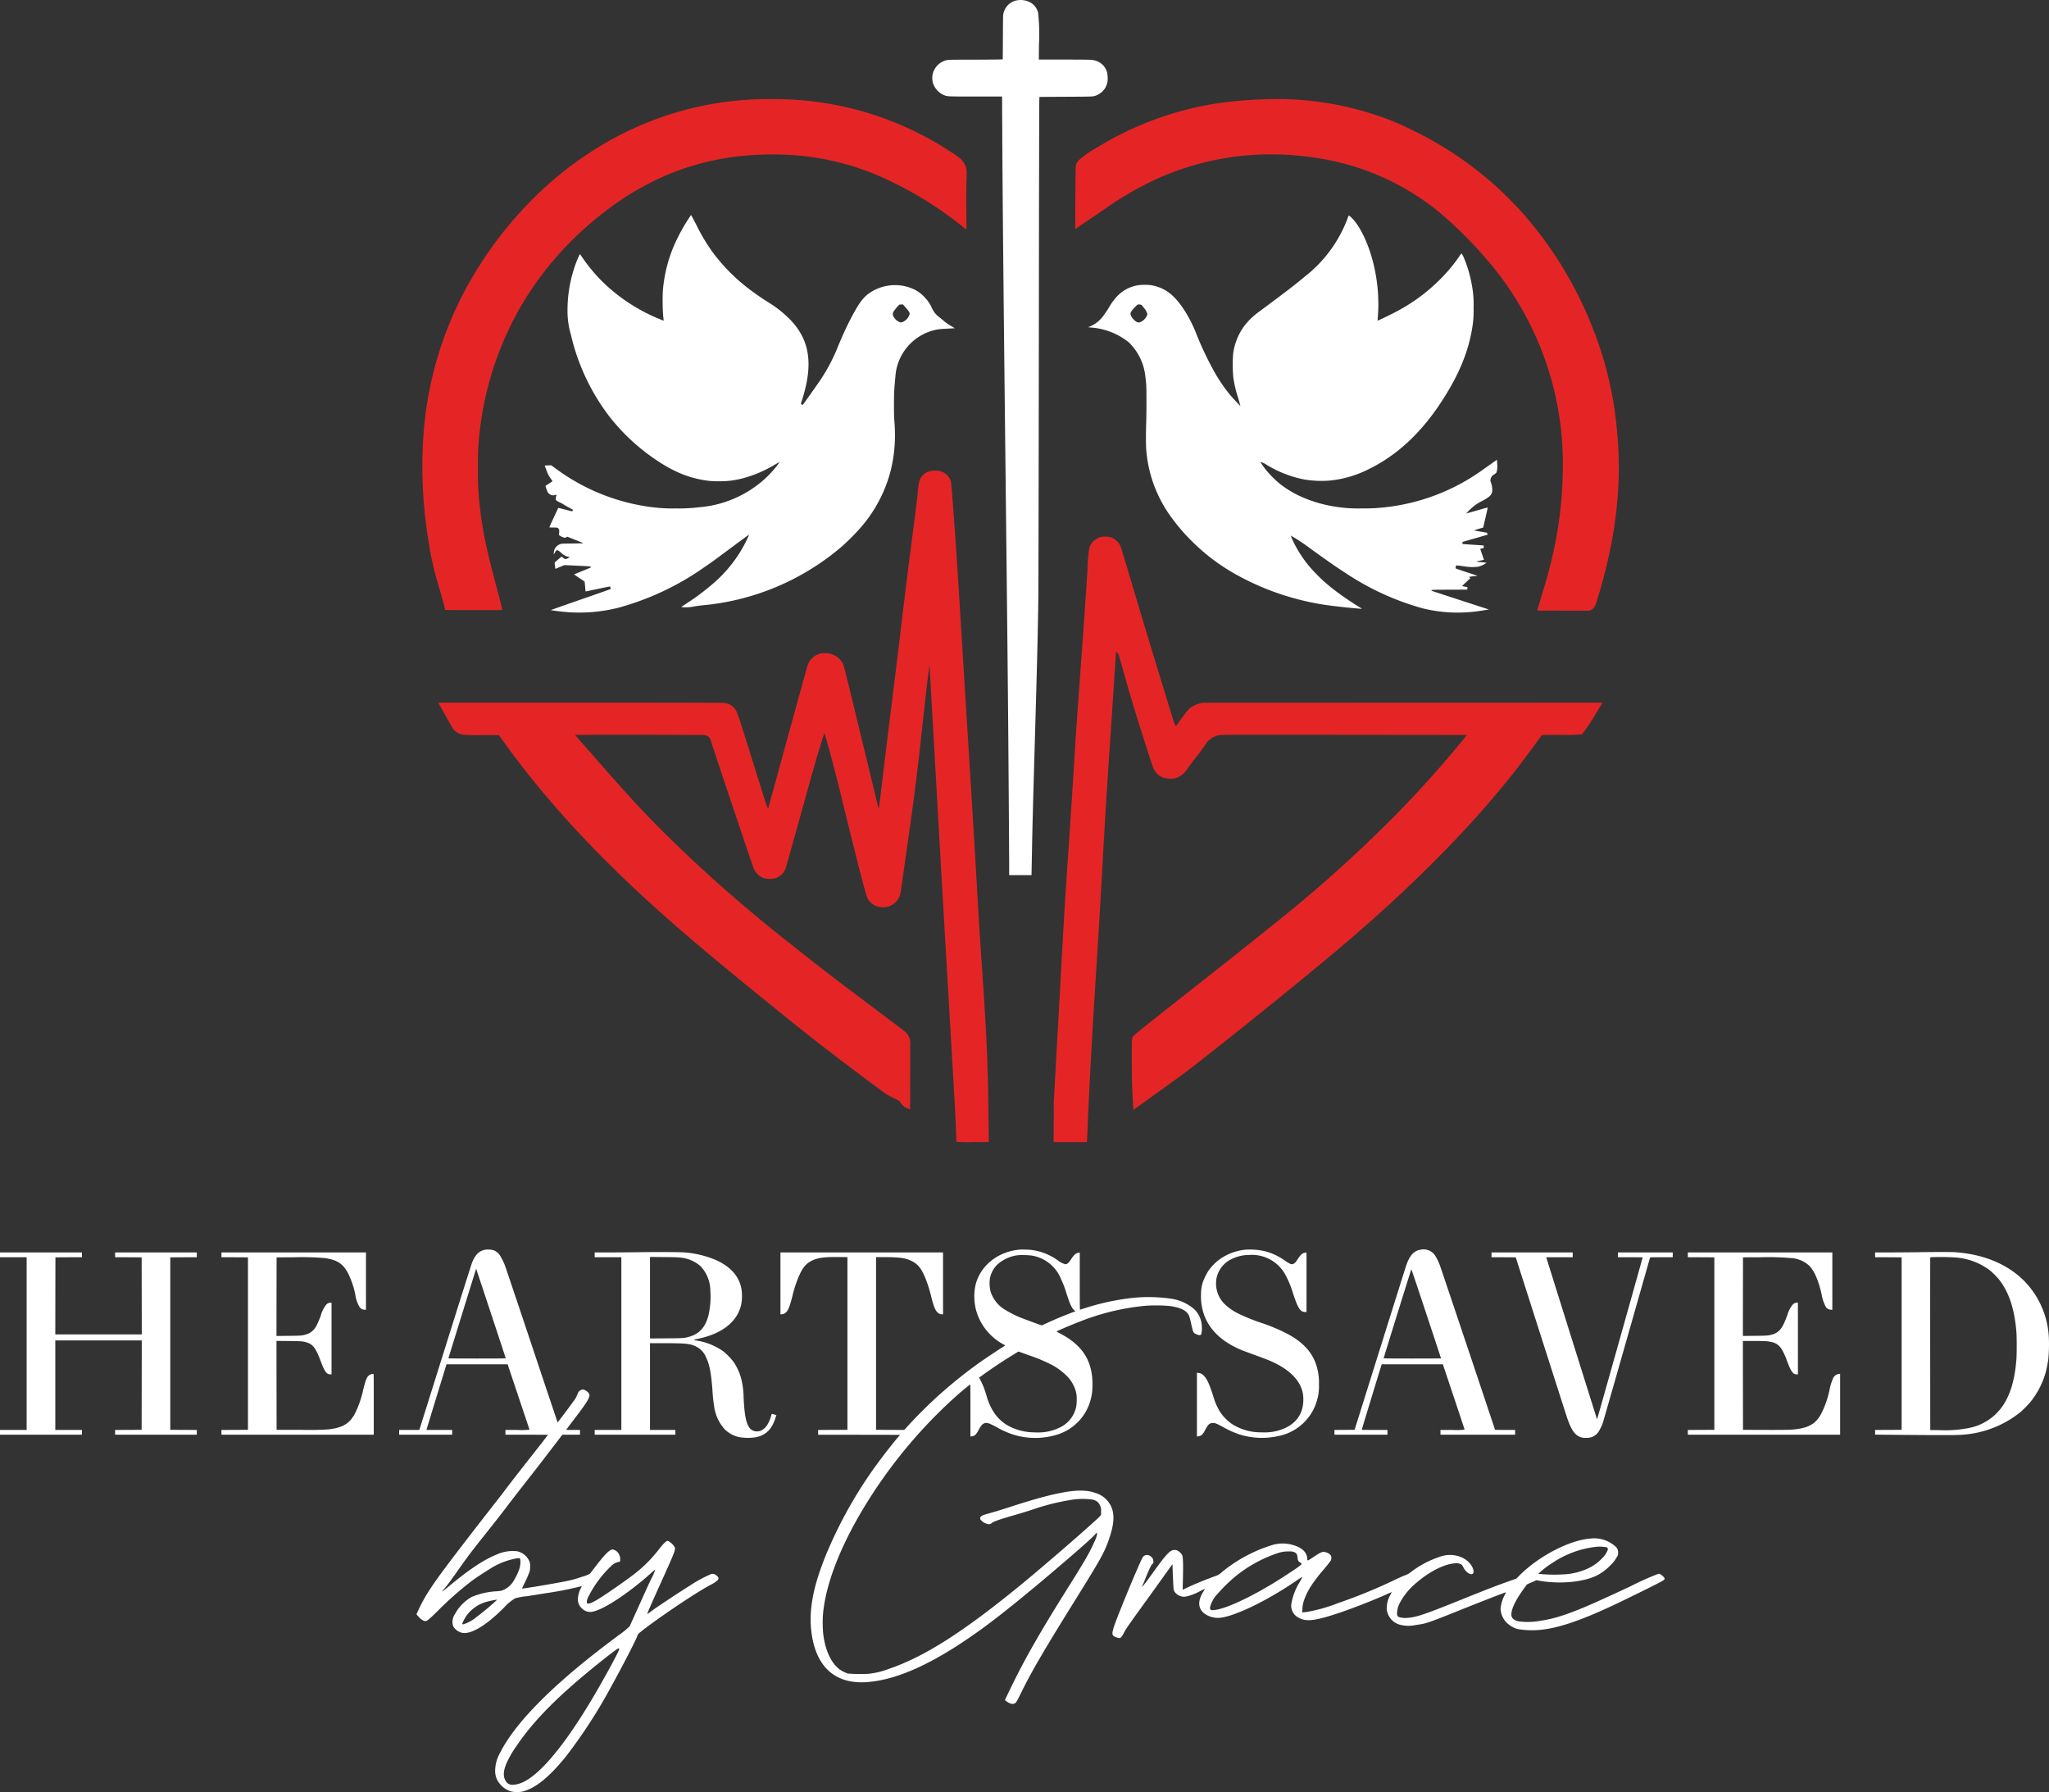
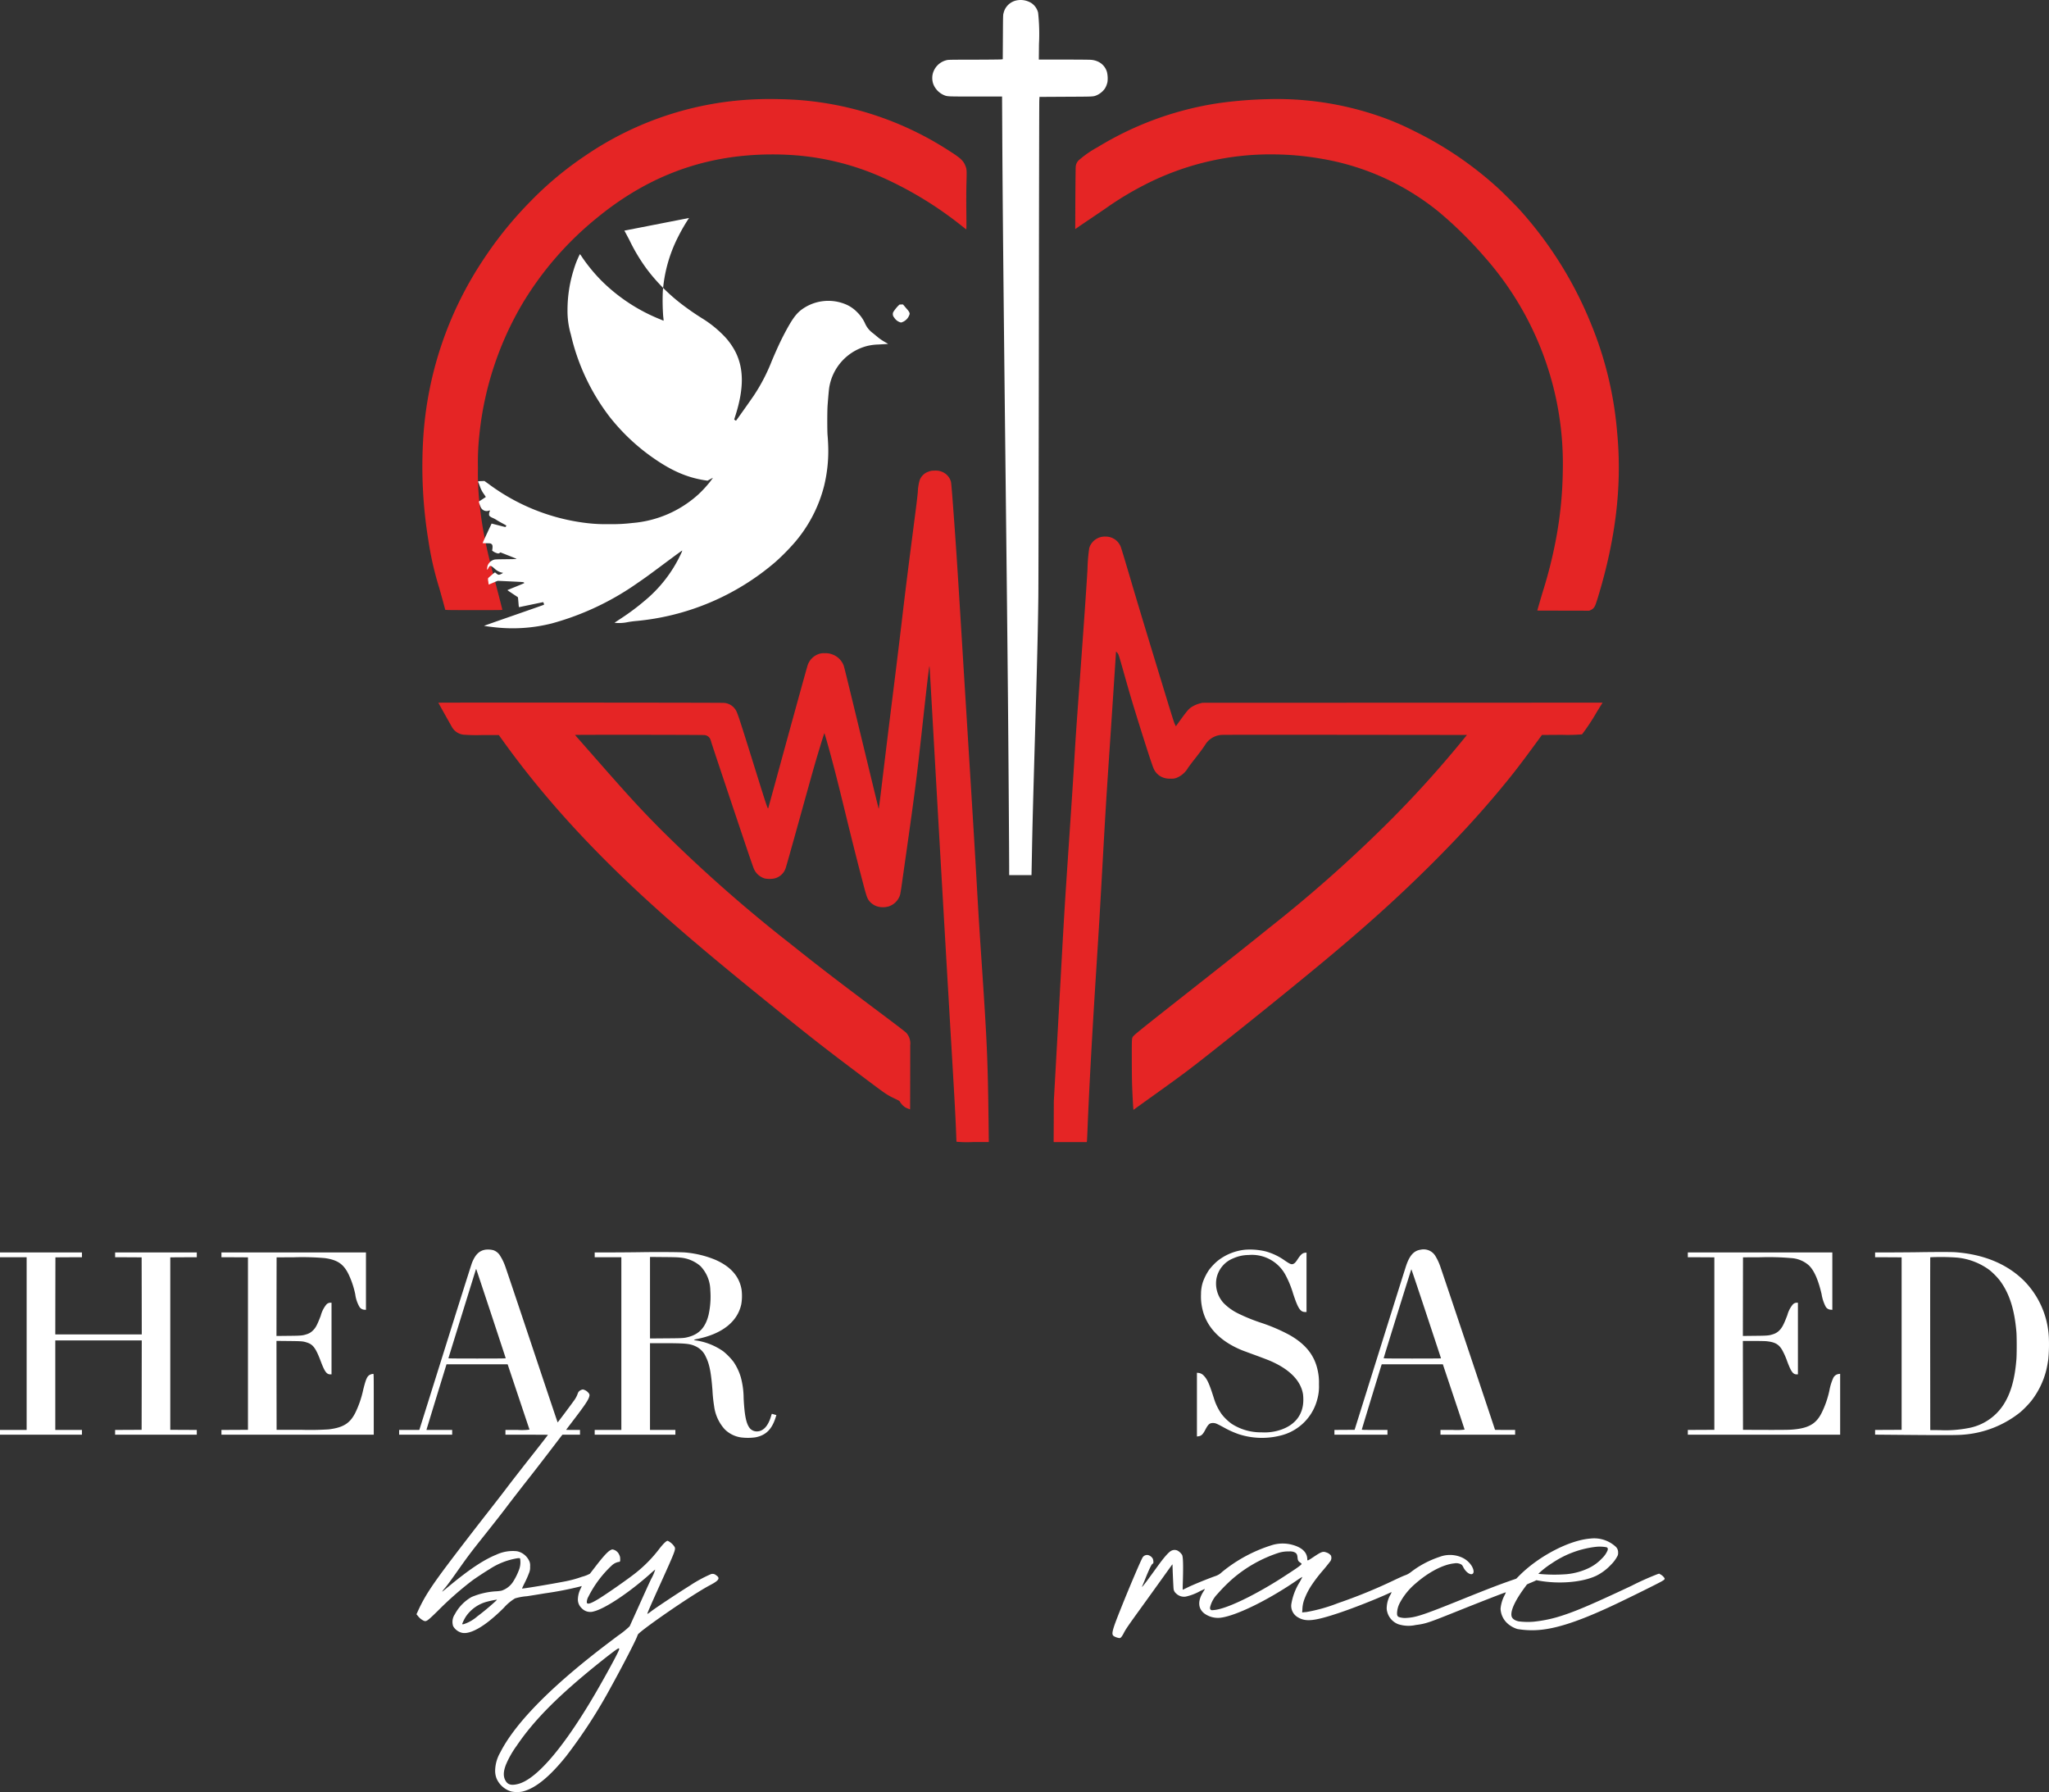
<svg xmlns="http://www.w3.org/2000/svg" width="452.439" height="395.63" viewBox="0 0 452.439 395.63">
  <rect x="0" y="0" width="452.439" height="395.63" fill="#333333" stroke="none" />
  <g id="Hearts-Saved-by-Grace-01" transform="translate(-259 7387.852)">
    <path id="Path_228" data-name="Path 228" d="M3986.845-7387.8a3.705,3.705,0,0,0-3.08,2.808c-.128.433-.128.472-.156,5.323l-.028,4.884-.305.044c-.167.028-2.875.056-6.022.061-5.7.011-5.717.011-6.161.133a4.143,4.143,0,0,0-2.98,3.019,4.127,4.127,0,0,0,.089,2.126,4.387,4.387,0,0,0,2.37,2.536c.788.328.627.322,7.01.322h5.844l.039,7.2c.078,15.208.244,32.673.7,73.083.344,30.52.427,38.534.555,51.782.111,11.617.277,34.949.277,38.807v1.016h4.928l.033-1.571c.017-.86.061-2.941.089-4.618.1-5.134.217-9.6.611-23.255.527-18.093.677-24.276.777-31.913.028-2.076.078-27.378.111-56.222s.078-52.848.1-53.336l.039-.888,5.828-.033c6.3-.028,6.011-.017,6.8-.328a4.364,4.364,0,0,0,1.809-1.476,4.559,4.559,0,0,0,.577-1.454,6.234,6.234,0,0,0-.111-2.2,3.633,3.633,0,0,0-1.832-2.231,4.446,4.446,0,0,0-1.637-.461c-.311-.033-2.6-.055-6.038-.055h-5.539l.033-3.375a43.742,43.742,0,0,0-.194-7,3.624,3.624,0,0,0-1.471-2.1A4.524,4.524,0,0,0,3986.845-7387.8Z" transform="translate(-3503.16)" fill="#fff" />
    <path id="Path_229" data-name="Path 229" d="M2013.394-6993.908a71.637,71.637,0,0,0-38.434,12.471,75.145,75.145,0,0,0-12.016,10,84.3,84.3,0,0,0-10.628,13.148,79.9,79.9,0,0,0-13.154,39.517,101.351,101.351,0,0,0,1.143,22.2,70.312,70.312,0,0,0,2.437,10.656c.361,1.282.8,2.853.971,3.5s.322,1.2.333,1.232c.022.056,1.332.072,6.327.072,5.983,0,6.3-.005,6.277-.1-.017-.05-.155-.6-.311-1.232s-.594-2.314-.971-3.752c-1.3-4.934-1.87-7.243-2.337-9.457a83.653,83.653,0,0,1-1.548-10.3,59.617,59.617,0,0,1-.222-6.549,55.848,55.848,0,0,1,.305-7.243,71.215,71.215,0,0,1,9.618-29.193,71.988,71.988,0,0,1,16.412-18.814c10.012-8.2,20.9-12.71,33.106-13.731a67.129,67.129,0,0,1,10.823-.028,58.2,58.2,0,0,1,19.009,4.862,81.589,81.589,0,0,1,17.621,10.767c.461.361.866.683.91.71.067.039.072-.5.039-3.863-.028-2.642-.017-4.734.028-6.46.078-2.831.067-2.975-.283-3.813-.444-1.071-1.149-1.7-3.608-3.247a70.717,70.717,0,0,0-33.495-11.2C2019.227-6993.924,2015.63-6993.991,2013.394-6993.908Z" transform="translate(-1586.726 -372.046)" fill="#e52525" />
    <path id="Path_230" data-name="Path 230" d="M4579.1-6993.639a92.5,92.5,0,0,0-10.906.91,71.481,71.481,0,0,0-26.418,9.663,22.786,22.786,0,0,0-3.985,2.725,2.176,2.176,0,0,0-.883,1.7c-.027.322-.061,3.536-.083,7.132l-.028,6.549.155-.105c.089-.056.361-.244.6-.416s1.271-.872,2.276-1.549,2.664-1.8,3.68-2.492a69.844,69.844,0,0,1,8.586-5.2,60.678,60.678,0,0,1,28.86-6.727,63.1,63.1,0,0,1,9.74.877,55.64,55.64,0,0,1,26.391,11.811,88.369,88.369,0,0,1,10.212,10.079,68.82,68.82,0,0,1,17.161,47.148,86.818,86.818,0,0,1-1.509,15.041,100.061,100.061,0,0,1-3,11.877c-.966,3.291-1.127,3.852-1.116,3.868s2.581.011,5.722.022l5.717.011.316-.122a1.9,1.9,0,0,0,1.016-1.021c.1-.222.344-.938.549-1.593,4.035-13.182,5.417-24.976,4.307-36.631a80.108,80.108,0,0,0-5.716-23.837A85.324,85.324,0,0,0,4635-6969.163c-1.077-1.188-3.685-3.8-4.867-4.873a78.831,78.831,0,0,0-18.343-12.5,61.057,61.057,0,0,0-6.632-2.919A69.277,69.277,0,0,0,4579.1-6993.639Z" transform="translate(-4040.379 -372.314)" fill="#e52525" />
-     <path id="Path_231" data-name="Path 231" d="M2458.1-6532.417a40.114,40.114,0,0,0-2.42,4.179,31.664,31.664,0,0,0-3.374,12.071,48.451,48.451,0,0,0,.083,5.412c.05.394.089.788.089.871v.15l-.7-.294a38.87,38.87,0,0,1-12.987-8.514,36.756,36.756,0,0,1-4.374-5.328,3.844,3.844,0,0,0-.416-.566,20.055,20.055,0,0,0-1.354,3.4,29.616,29.616,0,0,0-1.382,8.835,18.41,18.41,0,0,0,.744,5.522,47.2,47.2,0,0,0,8.564,18.171,44.991,44.991,0,0,0,8.719,8.425c4.7,3.424,8.419,5.062,12.9,5.661a15.675,15.675,0,0,0,2.442.122,18.894,18.894,0,0,0,5.162-.6,26.979,26.979,0,0,0,7.121-2.992c.638-.361,1.166-.644,1.177-.633a15.421,15.421,0,0,1-1.21,1.571,25.257,25.257,0,0,1-2.037,2.126,24.638,24.638,0,0,1-14.541,6.277,37.743,37.743,0,0,1-5.162.255,35.3,35.3,0,0,1-5.051-.255,45.2,45.2,0,0,1-21.507-8.6l-.944-.677-.688.028a4.638,4.638,0,0,0-.71.061.741.741,0,0,0,.094.294c.067.144.205.516.316.821a6.19,6.19,0,0,0,.91,1.732c.211.311.383.577.383.594s-.344.239-.76.511-.777.494-.788.5a7.162,7.162,0,0,0,.472,1.337,1.416,1.416,0,0,0,1.737.677.894.894,0,0,1,.261-.034.654.654,0,0,1-.089.267,1.558,1.558,0,0,0-.111.544c0,.267.017.316.194.477a2.151,2.151,0,0,0,.594.339,5.6,5.6,0,0,1,.8.422c.216.144.7.427,1.082.632s.788.433.921.505l.233.133-.083.161c-.05.094-.111.167-.144.167s-.727-.172-1.543-.383l-1.493-.383-1,2.137c-.555,1.177-.993,2.153-.977,2.176a6.285,6.285,0,0,0,.849.033c.672,0,.849.017.994.1.283.156.372.377.333.872a3.5,3.5,0,0,1-.072.538c-.028.1.011.15.261.311a2.939,2.939,0,0,0,1.055.438.6.6,0,0,0,.338-.122l.167-.122,1.648.649c.9.355,1.732.693,1.837.744.183.083.067.089-2.248.117s-2.459.033-2.758.144a2.141,2.141,0,0,0-1.293,1.243c-.105.294-.178.943-.105.943a1.361,1.361,0,0,0,.25-.377c.25-.472.4-.561.7-.4a4.726,4.726,0,0,1,.655.5,3.459,3.459,0,0,0,1.548.888,1.847,1.847,0,0,1,.339.067,1.472,1.472,0,0,1-.383.239c-.488.25-.671.244-1.01-.039-.116-.1-.261-.211-.311-.255-.089-.066-.177-.005-.81.539-.388.338-.738.644-.771.688a1.787,1.787,0,0,0,.028.738c.044.366.089.671.094.677s.444-.172.977-.405,1-.417,1.049-.417,1.343.061,2.88.133c2.575.122,2.8.139,2.869.233a.393.393,0,0,1,.078.133c0,.017-.838.372-1.859.783s-1.859.76-1.859.777.522.372,1.16.794l1.154.766.033.233c.017.127.061.627.1,1.11.061.75.083.872.155.849.089-.028,5.123-1.077,5.273-1.1.083-.011.255.516.183.577-.022.017-3,1.066-6.627,2.326s-6.583,2.3-6.572,2.314c.039.044,1.482.239,2.553.35a35.21,35.21,0,0,0,12.41-.882,60.593,60.593,0,0,0,18.926-8.93c1.438-.977,2.242-1.554,4.94-3.563,3.763-2.8,4.89-3.624,4.917-3.591a2.956,2.956,0,0,1-.233.6,29.73,29.73,0,0,1-8.1,10.512,50.337,50.337,0,0,1-5.117,3.824l-1.51,1,.316.044a9.32,9.32,0,0,0,2.481-.15c.366-.078,1.166-.194,1.776-.255a54.89,54.89,0,0,0,31-13.087,49.846,49.846,0,0,0,3.935-3.952,30.766,30.766,0,0,0,6.777-12.826,32.511,32.511,0,0,0,.888-9.085c-.028-.755-.089-1.654-.122-2.009-.094-.882-.094-5.389,0-6.66.156-2.059.294-3.574.377-4.041a11.34,11.34,0,0,1,8.309-9.063,11.54,11.54,0,0,1,2.453-.333c.583-.034,1.321-.078,1.648-.095l.588-.039-.838-.489a11.236,11.236,0,0,1-1.321-.888c-.261-.222-.794-.661-1.188-.982a5.255,5.255,0,0,1-1.732-2.109,8.253,8.253,0,0,0-1.759-2.531,7.783,7.783,0,0,0-2.237-1.609,9.946,9.946,0,0,0-10.212,1.166c-1.171.943-2.02,2.159-3.591,5.123-.871,1.654-1.6,3.219-2.792,6.011a39.971,39.971,0,0,1-4,7.714c-.538.8-3.758,5.356-3.9,5.511-.067.072-.449-.2-.416-.289.017-.044.156-.483.311-.971,1.809-5.767,1.815-10.112.022-13.77a14.929,14.929,0,0,0-3.019-4.079,24.626,24.626,0,0,0-4.251-3.358,57.653,57.653,0,0,1-4.912-3.408,40.34,40.34,0,0,1-7.47-7.582,39.586,39.586,0,0,1-3.813-6.354c-.472-.9-.921-1.743-1-1.876l-.133-.239Zm47.537,19.431c.155.189.438.516.627.733.405.472.55.732.55,1.016a2.659,2.659,0,0,1-1.9,1.9,2.408,2.408,0,0,1-1.515-1.1,1.1,1.1,0,0,1-.2-1.215,8.431,8.431,0,0,1,1.354-1.637c.066-.011.272-.028.455-.033l.333-.006Z" transform="translate(-2046.953 -807.312)" fill="#fff" />
-     <path id="Path_232" data-name="Path 232" d="M4645.338-6530.456a29.3,29.3,0,0,1-9.33,12.837c-2.331,1.948-4.068,3.28-10.107,7.771a15.244,15.244,0,0,0-3.463,3.319,13.276,13.276,0,0,0-2.425,6.194,33.53,33.53,0,0,0,.028,4.884,24.519,24.519,0,0,0,1.1,4.762c.277.943.488,1.726.477,1.737-.033.033-1.792-1.848-2.287-2.448a35.164,35.164,0,0,1-3.147-4.529,71.038,71.038,0,0,1-4.234-8.792,28.992,28.992,0,0,0-2.775-5.467c-1.676-2.553-3.213-3.985-5.15-4.806a10.279,10.279,0,0,0-2.275-.627,12.267,12.267,0,0,0-2.592.022,8.1,8.1,0,0,0-4.635,2.331,13.115,13.115,0,0,0-1.942,2.636c-.416.655-.932,1.421-1.143,1.7a7.108,7.108,0,0,1-3.047,2.458l-.388.15.6.072a15.1,15.1,0,0,1,8.32,3.219,12.182,12.182,0,0,1,3.729,7.692c.061.427.139,1.149.178,1.609.078,1.038.078,5.95,0,8.436-.078,2.326-.078,4.829-.005,5.828a28.956,28.956,0,0,0,5.905,15.585,40.631,40.631,0,0,0,4.107,4.729,43.955,43.955,0,0,0,9.7,7.354,58.231,58.231,0,0,0,22.3,7.1c1.9.238,5.594.588,5.644.538a2.645,2.645,0,0,0-.305-.2c-1.432-.849-3.663-2.348-5.172-3.475a35.86,35.86,0,0,1-4.635-4.023,26.7,26.7,0,0,1-4.518-6.072,19.023,19.023,0,0,1-1.1-2.387,41.79,41.79,0,0,1,4.318,2.853c4.152,3,5.528,3.958,7.576,5.273a59.024,59.024,0,0,0,17.271,7.948,32.4,32.4,0,0,0,12.865.516c.55-.078,1.16-.172,1.354-.206l.355-.066-5.35-1.743c-2.942-.96-5.806-1.893-6.36-2.076-.949-.305-1.01-.333-.944-.433s.183-.105,3.979-.117l3.913-.017.017-.277.017-.283-.572-.094c-.311-.056-.577-.111-.594-.122a5.476,5.476,0,0,1,.555-.566c.316-.3.728-.683.911-.86l.333-.316-.133-.139c-.078-.078-.128-.156-.111-.167s.433-.067.938-.122l.911-.105-2.437-.805c-2.392-.788-2.442-.8-2.426-.943.011-.078.044-.233.072-.35l.056-.206.372.034c.206.017.8.094,1.315.172a10.806,10.806,0,0,0,3.086.105,4.609,4.609,0,0,0,1.582-.649,2.5,2.5,0,0,0,.344-.244c-.011-.011-.427-.056-.932-.105-1.016-.1-1.3-.139-1.266-.178.017-.011.322-.083.688-.155l.815-.172.145-.039-.416-1.2c-.222-.661-.411-1.2-.411-1.21a.649.649,0,0,1,.184-.05c.6-.122.594-.117.594-.417v-.272l-.289-.028c-.161-.017-1.094-.083-2.07-.144s-1.909-.128-2.07-.145l-.294-.033.017-.222.017-.228,2.581-.738c1.421-.411,2.675-.771,2.786-.8l.206-.056-.089-.211c-.044-.111-.089-.211-.094-.216s-.633-.117-1.393-.244-1.4-.25-1.432-.272a6.479,6.479,0,0,1,.982-.333l1.016-.294.489-2.114c.266-1.166.494-2.17.51-2.237.022-.111-.144-.066-2.348.566-1.31.377-2.386.677-2.4.666a14.208,14.208,0,0,1,1.549-1.5,10,10,0,0,1,1.954-1.249c1.765-.933,2.2-1.393,2.253-2.359a4.829,4.829,0,0,0-.306-1.759,1.078,1.078,0,0,1-.072-.722,1.541,1.541,0,0,1,.782-1.016,2.909,2.909,0,0,0,.527-.438,4.8,4.8,0,0,0,.155-1.9c-.022-.494-.05-.9-.061-.9s-.832.583-1.837,1.293c-2.081,1.487-2.991,2.1-4.09,2.77a45.251,45.251,0,0,1-19.064,6.449,39.429,39.429,0,0,1-4.94.222,30.684,30.684,0,0,1-5.383-.333,29.2,29.2,0,0,1-8.414-2.492,22.843,22.843,0,0,1-4.212-2.614,23.4,23.4,0,0,1-2.8-2.758,20.594,20.594,0,0,1-1.5-2.048,3.328,3.328,0,0,1,1.221.511,25.032,25.032,0,0,0,8.547,3.358,23.16,23.16,0,0,0,5.55.228,24.365,24.365,0,0,0,8.58-2.5c6.144-3,11.383-7.8,15.868-14.575,4.229-6.377,6.472-11.955,7.2-17.882a22.459,22.459,0,0,0,.122-3.208,21.811,21.811,0,0,0-.305-4.551,28.224,28.224,0,0,0-1.882-6.577,4.41,4.41,0,0,0-.5-.86,5.822,5.822,0,0,0-.377.527,36.142,36.142,0,0,1-2.187,2.886,39.837,39.837,0,0,1-12.61,9.851c-.943.494-3.319,1.621-3.347,1.587-.005-.005.011-.211.039-.455s.078-1.055.116-1.815a37.435,37.435,0,0,0-.982-9.974c-.988-4.212-2.725-8.075-4.546-10.1a5.928,5.928,0,0,0-.96-.888A2.516,2.516,0,0,0,4645.338-6530.456Zm-45.788,19.147c.255.039.266.05.766.716a3.392,3.392,0,0,1,.783,1.4,2.7,2.7,0,0,1-1.382,1.654.962.962,0,0,1-1,.055,3.391,3.391,0,0,1-1.166-1.21c-.361-.677-.255-.949.738-2C4598.967-6511.4,4598.939-6511.392,4599.55-6511.309Z" transform="translate(-4088.737 -809.296)" fill="#fff" />
+     <path id="Path_231" data-name="Path 231" d="M2458.1-6532.417a40.114,40.114,0,0,0-2.42,4.179,31.664,31.664,0,0,0-3.374,12.071,48.451,48.451,0,0,0,.083,5.412c.05.394.089.788.089.871v.15l-.7-.294a38.87,38.87,0,0,1-12.987-8.514,36.756,36.756,0,0,1-4.374-5.328,3.844,3.844,0,0,0-.416-.566,20.055,20.055,0,0,0-1.354,3.4,29.616,29.616,0,0,0-1.382,8.835,18.41,18.41,0,0,0,.744,5.522,47.2,47.2,0,0,0,8.564,18.171,44.991,44.991,0,0,0,8.719,8.425c4.7,3.424,8.419,5.062,12.9,5.661c.638-.361,1.166-.644,1.177-.633a15.421,15.421,0,0,1-1.21,1.571,25.257,25.257,0,0,1-2.037,2.126,24.638,24.638,0,0,1-14.541,6.277,37.743,37.743,0,0,1-5.162.255,35.3,35.3,0,0,1-5.051-.255,45.2,45.2,0,0,1-21.507-8.6l-.944-.677-.688.028a4.638,4.638,0,0,0-.71.061.741.741,0,0,0,.094.294c.067.144.205.516.316.821a6.19,6.19,0,0,0,.91,1.732c.211.311.383.577.383.594s-.344.239-.76.511-.777.494-.788.5a7.162,7.162,0,0,0,.472,1.337,1.416,1.416,0,0,0,1.737.677.894.894,0,0,1,.261-.034.654.654,0,0,1-.089.267,1.558,1.558,0,0,0-.111.544c0,.267.017.316.194.477a2.151,2.151,0,0,0,.594.339,5.6,5.6,0,0,1,.8.422c.216.144.7.427,1.082.632s.788.433.921.505l.233.133-.083.161c-.05.094-.111.167-.144.167s-.727-.172-1.543-.383l-1.493-.383-1,2.137c-.555,1.177-.993,2.153-.977,2.176a6.285,6.285,0,0,0,.849.033c.672,0,.849.017.994.1.283.156.372.377.333.872a3.5,3.5,0,0,1-.072.538c-.028.1.011.15.261.311a2.939,2.939,0,0,0,1.055.438.6.6,0,0,0,.338-.122l.167-.122,1.648.649c.9.355,1.732.693,1.837.744.183.083.067.089-2.248.117s-2.459.033-2.758.144a2.141,2.141,0,0,0-1.293,1.243c-.105.294-.178.943-.105.943a1.361,1.361,0,0,0,.25-.377c.25-.472.4-.561.7-.4a4.726,4.726,0,0,1,.655.5,3.459,3.459,0,0,0,1.548.888,1.847,1.847,0,0,1,.339.067,1.472,1.472,0,0,1-.383.239c-.488.25-.671.244-1.01-.039-.116-.1-.261-.211-.311-.255-.089-.066-.177-.005-.81.539-.388.338-.738.644-.771.688a1.787,1.787,0,0,0,.028.738c.044.366.089.671.094.677s.444-.172.977-.405,1-.417,1.049-.417,1.343.061,2.88.133c2.575.122,2.8.139,2.869.233a.393.393,0,0,1,.078.133c0,.017-.838.372-1.859.783s-1.859.76-1.859.777.522.372,1.16.794l1.154.766.033.233c.017.127.061.627.1,1.11.061.75.083.872.155.849.089-.028,5.123-1.077,5.273-1.1.083-.011.255.516.183.577-.022.017-3,1.066-6.627,2.326s-6.583,2.3-6.572,2.314c.039.044,1.482.239,2.553.35a35.21,35.21,0,0,0,12.41-.882,60.593,60.593,0,0,0,18.926-8.93c1.438-.977,2.242-1.554,4.94-3.563,3.763-2.8,4.89-3.624,4.917-3.591a2.956,2.956,0,0,1-.233.6,29.73,29.73,0,0,1-8.1,10.512,50.337,50.337,0,0,1-5.117,3.824l-1.51,1,.316.044a9.32,9.32,0,0,0,2.481-.15c.366-.078,1.166-.194,1.776-.255a54.89,54.89,0,0,0,31-13.087,49.846,49.846,0,0,0,3.935-3.952,30.766,30.766,0,0,0,6.777-12.826,32.511,32.511,0,0,0,.888-9.085c-.028-.755-.089-1.654-.122-2.009-.094-.882-.094-5.389,0-6.66.156-2.059.294-3.574.377-4.041a11.34,11.34,0,0,1,8.309-9.063,11.54,11.54,0,0,1,2.453-.333c.583-.034,1.321-.078,1.648-.095l.588-.039-.838-.489a11.236,11.236,0,0,1-1.321-.888c-.261-.222-.794-.661-1.188-.982a5.255,5.255,0,0,1-1.732-2.109,8.253,8.253,0,0,0-1.759-2.531,7.783,7.783,0,0,0-2.237-1.609,9.946,9.946,0,0,0-10.212,1.166c-1.171.943-2.02,2.159-3.591,5.123-.871,1.654-1.6,3.219-2.792,6.011a39.971,39.971,0,0,1-4,7.714c-.538.8-3.758,5.356-3.9,5.511-.067.072-.449-.2-.416-.289.017-.044.156-.483.311-.971,1.809-5.767,1.815-10.112.022-13.77a14.929,14.929,0,0,0-3.019-4.079,24.626,24.626,0,0,0-4.251-3.358,57.653,57.653,0,0,1-4.912-3.408,40.34,40.34,0,0,1-7.47-7.582,39.586,39.586,0,0,1-3.813-6.354c-.472-.9-.921-1.743-1-1.876l-.133-.239Zm47.537,19.431c.155.189.438.516.627.733.405.472.55.732.55,1.016a2.659,2.659,0,0,1-1.9,1.9,2.408,2.408,0,0,1-1.515-1.1,1.1,1.1,0,0,1-.2-1.215,8.431,8.431,0,0,1,1.354-1.637c.066-.011.272-.028.455-.033l.333-.006Z" transform="translate(-2046.953 -807.312)" fill="#fff" />
    <path id="Path_233" data-name="Path 233" d="M2111.893-5515.871a5.2,5.2,0,0,0-1.171.411,3.2,3.2,0,0,0-1.437,1.648,10.588,10.588,0,0,0-.416,2.625c-.172,1.76-.216,2.1-1.171,9.485-1.132,8.764-1.621,12.7-2.326,18.7-.35,3.008-1.188,9.874-1.859,15.263-1.193,9.568-1.671,13.487-2.725,22.272-.294,2.442-.538,4.274-.561,4.218s-1.432-5.833-3.125-12.837c-4.24-17.5-4.5-18.537-4.64-18.876a4.215,4.215,0,0,0-2.8-2.47,3.568,3.568,0,0,0-1.3-.155,3.259,3.259,0,0,0-1.221.122,3.939,3.939,0,0,0-2.681,2.814c-.189.577-3.8,13.675-7,25.392-.871,3.191-1.609,5.85-1.632,5.911-.089.2-.45-.877-2.4-7.132-3.408-10.934-4.185-13.342-4.512-14.058a3.291,3.291,0,0,0-3.158-2.092c-.516-.056-62.76-.089-62.76-.034,0,.034,2.742,4.923,2.975,5.312a3.356,3.356,0,0,0,2.553,1.743,37.36,37.36,0,0,0,4.151.083h3.674l.827,1.149c9.369,13.065,20.757,25.441,35.437,38.5,5.866,5.217,12.676,10.934,22.839,19.159s12.482,10.04,22.123,17.283c4.3,3.225,4.462,3.341,6.238,4.19.977.466,1,.483,1.138.738a3.866,3.866,0,0,0,1.1,1.144,5.081,5.081,0,0,0,.716.333l.4.144.017-6.649c.006-3.652.011-7.032.006-7.5a3.5,3.5,0,0,0-.849-2.73c-.211-.233-2.064-1.654-5.694-4.374-9.885-7.409-13.731-10.362-19.742-15.163a321.143,321.143,0,0,1-28.849-25.442c-4.368-4.4-6.993-7.259-14.208-15.479-1.449-1.648-3.086-3.513-3.646-4.146s-1.016-1.16-1.016-1.177c0-.066,28.267-.039,28.611.028a1.575,1.575,0,0,1,1.2.8,4.33,4.33,0,0,1,.244.694c.117.438,3.325,10.051,7.493,22.444.96,2.864,1.837,5.389,1.948,5.606a3.738,3.738,0,0,0,2.458,2.125,5.616,5.616,0,0,0,2-.005,3.451,3.451,0,0,0,2.553-2.32c.089-.222,1.288-4.462,2.664-9.424,3.136-11.289,3.78-13.576,4.357-15.485,1.01-3.358,1.493-4.884,1.532-4.845.022.022.211.655.427,1.4,1.166,4.057,2.237,8.181,4.007,15.457,1.671,6.86,2.975,12.032,4.251,16.844.627,2.37.8,2.831,1.254,3.386a3.692,3.692,0,0,0,2.042,1.227,4.452,4.452,0,0,0,2.192-.078,3.893,3.893,0,0,0,2.52-2.525c.061-.188.228-1.166.366-2.165s.655-4.612,1.138-8.031c1.709-12.033,2.209-15.968,3.247-25.419.76-6.927,1.249-11.294,1.493-13.209.2-1.6.244-1.843.272-1.582.022.167.289,4.75.594,10.184,1.554,27.512,3.036,53.264,4.385,76.175.6,10.173.771,13.392.894,16.706.033.96.072,1.782.083,1.815a25.183,25.183,0,0,0,3.574.072h3.552v-.405c0-.216-.028-2.287-.055-4.59-.172-13.437-.344-17.272-1.554-35.16-.444-6.555-.666-10.079-1.027-16.512-.444-7.8-.61-10.612-2.137-35.243-.394-6.394-.91-14.686-1.138-18.426-1.11-18.071-1.371-22.045-2.054-31.081-.188-2.5-.333-4.146-.388-4.351a3.3,3.3,0,0,0-1.709-2.082,3.576,3.576,0,0,0-1.82-.388C2112.315-5515.9,2111.97-5515.882,2111.893-5515.871Z" transform="translate(-1647.206 -1768.052)" fill="#e52525" />
    <path id="Path_234" data-name="Path 234" d="M4461.589-5253.544a3.573,3.573,0,0,0-2.825,2.475,38.437,38.437,0,0,0-.394,4.773c-.267,4.484-.822,12.46-1.665,23.976-.777,10.618-.955,13.209-1.221,17.733-.239,4.084-.478,7.753-1.332,20.4-.811,12.094-.921,13.847-1.721,28.417-.322,5.816-.788,14.23-1.038,18.7l-.455,8.131-.017,4.507-.022,4.512h7.321l.033-.239c.017-.127.072-1.193.117-2.37.333-8.458.971-20.191,1.832-33.744.76-11.938.877-13.925,1.443-24.087.677-12.21.871-15.341,1.665-27.151.372-5.456,1.36-20.513,1.36-20.657,0-.105.377.311.516.566.078.145.494,1.521.927,3.064,1.493,5.317,1.932,6.81,3.413,11.577,2.009,6.444,3.2,10.079,3.5,10.679a3.651,3.651,0,0,0,2.453,2.009,4.06,4.06,0,0,0,1.232.117,2.961,2.961,0,0,0,1.249-.144,5.172,5.172,0,0,0,2.63-2.259c.316-.444,1-1.354,1.532-2.025,1.138-1.455,1.576-2.048,2.187-2.953a4.569,4.569,0,0,1,3.974-2.281c.367-.022,12.638-.028,27.273-.011l26.607.028-1.043,1.276a238.45,238.45,0,0,1-17.211,18.9,304.65,304.65,0,0,1-25.636,22.594c-3.791,3.075-8.919,7.137-18.148,14.4-8.569,6.743-11.045,8.719-11.45,9.152-.555.588-.516.211-.516,4.984,0,2.3.028,4.929.061,5.844.056,1.715.2,4.523.267,5.229l.039.394.583-.427c.322-.233,2.042-1.477,3.83-2.753,6.382-4.568,7.648-5.511,12.543-9.374,8.625-6.8,18.438-14.73,25.253-20.4,9.169-7.62,16.256-14.014,23.3-21.012,5.989-5.95,10.873-11.256,15.607-16.956,2.82-3.4,4.39-5.434,8.386-10.906l.694-.943,4.351-.028a38.393,38.393,0,0,0,4.5-.105,45.219,45.219,0,0,0,3.225-4.878l1.31-2.12-44.189.011-44.19.017-.577.155a6.234,6.234,0,0,0-1.832.811c-.683.466-1,.849-3.2,3.9l-.228.316-.228-.455c-.222-.45-.6-1.67-4.651-14.969-2.5-8.2-3.69-12.166-4.884-16.206s-2.07-6.96-2.337-7.77a3.535,3.535,0,0,0-3.3-2.47A4.28,4.28,0,0,0,4461.589-5253.544Z" transform="translate(-3959.246 -2015.8)" fill="#e52525" />
    <path id="Path_235" data-name="Path 235" d="M2579.611-5072.788c-.056.044-.078.088-.056.1s.078-.017.117-.078C2579.75-5072.883,2579.744-5072.888,2579.611-5072.788Z" transform="translate(-2191.754 -2186.509)" fill="#fff" />
    <path id="Path_236" data-name="Path 236" d="M1866.065-2417.542c-1.36.211-2.248,1.071-2.975,2.886-.139.35-2.792,8.73-5.894,18.626s-5.667,18.054-5.694,18.138l-.061.144H1847v1.055h11.711v-1.055h-5.672l.022-.128c.017-.066,1.01-3.324,2.209-7.243l2.187-7.115h13.5l2.4,7.171c1.321,3.946,2.414,7.209,2.431,7.243a13.172,13.172,0,0,1-2.647.072h-2.67v1.055h4.69c2.581,0,4.69.011,4.69.028,0,.044-1.465,1.937-3.33,4.3-1.987,2.514-4.945,6.316-5.661,7.271-.827,1.1-2.026,2.647-4.379,5.661-2.836,3.619-6.6,8.514-8.608,11.183-3.763,5-5.261,7.326-6.632,10.284l-.416.91.366.438a3.511,3.511,0,0,0,1.3,1.021c.527.189.788,0,3-2.165a73.983,73.983,0,0,1,7.6-6.7c.777-.577,2.814-1.92,3.863-2.548a15.772,15.772,0,0,1,6.2-2.414c.444-.033.472-.033.555.094a4.716,4.716,0,0,1-.283,2.575,14.1,14.1,0,0,1-1.166,2.359,4.849,4.849,0,0,1-2.664,2.137,9.293,9.293,0,0,1-1.249.139,16.3,16.3,0,0,0-5.35,1.254,9.55,9.55,0,0,0-3.707,3.824,3,3,0,0,0-.366,2.609,3.05,3.05,0,0,0,1.832,1.437c1.354.4,3.6-.561,6.194-2.631a38.444,38.444,0,0,0,3.2-2.892,10.486,10.486,0,0,1,2.442-2.042,12.417,12.417,0,0,1,2.631-.477c.916-.139,2.714-.427,4-.644a73.4,73.4,0,0,0,7.737-1.5c.194-.055.361-.105.366-.105a4.82,4.82,0,0,1-.25.566,5.467,5.467,0,0,0-.594,2.126,2.606,2.606,0,0,0,.844,2.22,2.57,2.57,0,0,0,2.636.694c2.486-.6,7.737-4.085,12.427-8.253a14.745,14.745,0,0,1,1.16-.988,10.853,10.853,0,0,1-.932,2.137c-.827,1.771-.949,2.037-3.219,7.076-.771,1.709-1.448,3.2-1.5,3.308a19.138,19.138,0,0,1-2.586,2.081c-3.119,2.353-4.3,3.258-6.011,4.623-10.284,8.181-17.044,15.346-20,21.2a8.276,8.276,0,0,0-1.1,3.841,4.653,4.653,0,0,0,.322,1.887,5.115,5.115,0,0,0,3.241,2.842,6.336,6.336,0,0,0,2.42.022c2.842-.661,5.994-3.208,9.7-7.826a113.394,113.394,0,0,0,9.907-15.3c2.392-4.323,5.317-9.962,5.733-11.072.067-.183.155-.394.189-.466.289-.622,8.1-6.138,13.126-9.263,1.26-.782,1.993-1.215,2.864-1.676,1.954-1.032,2.242-1.532,1.276-2.17a1.158,1.158,0,0,0-1.093-.25,29.627,29.627,0,0,0-4.706,2.559c-2.714,1.693-7.609,4.945-8.508,5.65-.572.444-.871.633-.871.544,0-.144.927-2.275,2.525-5.805,3.641-8.042,3.763-8.364,3.5-8.93a3.632,3.632,0,0,0-1.532-1.365c-.305,0-1,.677-1.9,1.843a29.764,29.764,0,0,1-5.139,5.234c-1.709,1.371-6.71,4.856-8.419,5.872-1.4.833-2.081,1.077-2.326.833-.072-.072-.083-.161-.061-.444a2.742,2.742,0,0,1,.366-1.043,24.246,24.246,0,0,1,5.223-6.927,3.083,3.083,0,0,1,1.4-.7c.344,0,.394-.105.366-.7a1.728,1.728,0,0,0-.2-.86,1.972,1.972,0,0,0-1.293-1.155c-.266-.067-.294-.061-.627.105-.633.311-1.654,1.432-3.491,3.83-.527.683-1,1.3-1.066,1.376a7.651,7.651,0,0,1-1.776.688,25.082,25.082,0,0,1-4.024,1.071c-3.485.666-9.113,1.593-9.191,1.515-.017-.011.272-.622.633-1.349a20.043,20.043,0,0,0,.9-2.048,3.064,3.064,0,0,0,.244-1.471,2.415,2.415,0,0,0-.122-1.06,3.837,3.837,0,0,0-2.742-2.3,8.575,8.575,0,0,0-4.6.76c-2.808,1.138-6.044,3.3-10.551,7.043-.733.61-1.338,1.1-1.354,1.1-.072,0,.128-.277.488-.694.538-.622,1.249-1.582,2.814-3.8,2.437-3.447,2.88-4.035,6.027-7.992,2.214-2.781,4.029-5.1,4.99-6.383.788-1.049,3.452-4.485,5.495-7.076.888-1.132,2.658-3.43,3.941-5.106s2.42-3.169,2.542-3.319l.216-.261h3.874v-1.055h-1.526c-.838,0-1.526-.011-1.526-.028s.483-.661,1.071-1.432c3.1-4.04,3.88-5.2,4.046-5.994a.635.635,0,0,0-.055-.544,2.2,2.2,0,0,0-1.365-.938,1.548,1.548,0,0,0-.9.461,1.261,1.261,0,0,0-.239.438,5.937,5.937,0,0,1-.955,1.726c-.661.938-3.441,4.645-3.485,4.645-.017,0-2.559-7.576-5.65-16.833s-5.761-17.189-5.927-17.633a11.524,11.524,0,0,0-1.254-2.525,2.845,2.845,0,0,0-1.354-1.021A4.768,4.768,0,0,0,1866.065-2417.542Zm1.243,14.158c1.771,5.356,3.225,9.774,3.225,9.807,0,.05-1.465.067-6.327.067-4.318,0-6.327-.017-6.327-.055s5.972-19.331,6.083-19.647c.028-.072.033-.072.078,0C1864.061-2413.168,1865.532-2408.744,1867.308-2403.383Zm.9,63.521c-1.243,1.143-2.658,2.314-3.952,3.28a8.612,8.612,0,0,1-3.036,1.726c-.266.022-.294.011-.294-.083a9.081,9.081,0,0,1,.86-1.682,8.154,8.154,0,0,1,4.79-3.252,19.057,19.057,0,0,1,1.981-.405C1868.64-2340.284,1868.529-2340.156,1868.212-2339.862Zm27.318,10.712c-.3.894-3.807,7.271-6.1,11.094-6.61,11.034-12.266,17.489-16.19,18.476-1.388.35-2.159.178-2.664-.6-.627-.966-.61-2.12.05-3.769a21.129,21.129,0,0,1,2.32-4.062c3.88-5.739,9.341-11.211,18.476-18.521,1.87-1.493,3.3-2.581,3.752-2.853.25-.155.311-.172.377-.111S1895.608-2329.378,1895.53-2329.151Z" transform="translate(-1499.865 -4694.423)" fill="#fff" />
-     <path id="Path_237" data-name="Path 237" d="M3416.92-2417.581c-4.967.405-8.941,3.641-9.9,8.07a12.174,12.174,0,0,0,.189,5.356,12.263,12.263,0,0,0,6.027,7.5,2.093,2.093,0,0,1,.377.244,5.874,5.874,0,0,1-.622.416c-.944.583-3.946,2.592-4.984,3.33a100.057,100.057,0,0,0-15.646,13.781l-1.021,1.121-3.114-.011-3.114-.017v-38.129l2.053.005c3.142.011,4.54.217,5.855.877,1.454.733,2.248,1.809,3.23,4.39a29.99,29.99,0,0,1,1.043,3.469c.577,2.226.838,2.886,1.343,3.419a1.329,1.329,0,0,0,1.027.466h.239v-13.653H3364v13.653h.2a1.343,1.343,0,0,0,.988-.394c.55-.5.827-1.2,1.471-3.691a25.872,25.872,0,0,1,1.154-3.685c.938-2.375,1.732-3.4,3.153-4.085,1.321-.633,2.664-.816,5.883-.788l1.942.017v38.129l-3.23.017-3.236.011v1.055l9.041.011,9.041.017-.472.555c-.91,1.071-2.708,3.341-3.735,4.718a96.935,96.935,0,0,0-12.032,20.951c-3.23,7.831-4.152,13.5-3.064,18.926,1.321,6.6,5.483,9.89,11.933,9.441,7.132-.5,15.674-4.54,26.418-12.488,4.079-3.019,9.968-7.814,17.261-14.07,4.03-3.452,6.333-5.522,6.777-6.077.261-.328.438-.377.438-.122a6.843,6.843,0,0,1-.677,1.92c-1,2.264-2.081,4.135-5.805,10.057-5.312,8.436-8.741,14.347-11.455,19.747-.9,1.793-2.431,4.956-2.431,5.017a5.386,5.386,0,0,0,1.1.7c.7.244,1.127.139,1.471-.388.122-.177.577-1.06,1.021-1.965,2.264-4.623,4.923-9.18,11.833-20.291,5.955-9.568,6.627-10.795,7.687-13.986.888-2.681,1.077-4.551.6-6.166a5.5,5.5,0,0,0-3.763-3.657,7.793,7.793,0,0,0-2.32-.477c-3.1-.25-8.1.833-16.417,3.552-1.881.611-3.191,1.01-4.668,1.421-1.254.35-1.554.461-1.792.683a.526.526,0,0,0-.2.6,2.534,2.534,0,0,0,1.549,1.054.912.912,0,0,0,.949-.144c.3-.322,1.626-.8,4.44-1.609,2.031-.588,2.692-.788,4.773-1.46a50.164,50.164,0,0,1,8.187-2.059,15.787,15.787,0,0,1,4.967-.078,2.85,2.85,0,0,1,1.127.577,2.706,2.706,0,0,1,.683,2.059c.039.6.033.627-.111.871-.322.549-11.294,10.107-16.961,14.774-13.109,10.789-21.817,16.367-29.8,19.087a17.046,17.046,0,0,1-4.607,1.088,35.739,35.739,0,0,1-4.412-.061,7.6,7.6,0,0,1-1.87-.944c-1.887-1.432-3.18-4.29-3.6-7.937a29.065,29.065,0,0,1-.061-3.83c.5-7.132,4.224-16.45,10.484-26.224a108.336,108.336,0,0,1,19.742-23.022c.882-.749,2.275-1.87,2.325-1.87.017,0,.033,2.586.033,5.75v5.75l.294-.039c.666-.089.949-.355,1.537-1.448.477-.888.766-1.232,1.177-1.41.583-.25,1.032-.111,2.853.871a19.492,19.492,0,0,0,3.352,1.515,16.258,16.258,0,0,0,9.99.072,10.984,10.984,0,0,0,7.354-7.753,11.5,11.5,0,0,0,.383-3.308,13.5,13.5,0,0,0-.333-3.269c-.771-3.452-3-6.033-6.949-8.053-.644-.333-.677-.355-.555-.422.672-.35,3.657-1.61,5.261-2.215a52.557,52.557,0,0,1,14.4-3.419,38.118,38.118,0,0,1,4.928.028c2.3.272,3.613.8,4.313,1.721.283.377.383.671.721,2.165.45,2.015.472,2.059,1.071,2.336.721.333,1.043.327,1.188-.017a6.692,6.692,0,0,0,.078-2.076,5.473,5.473,0,0,0-1.621-3.369,10,10,0,0,0-5.522-2.387,34.141,34.141,0,0,0-9.541.05,53.3,53.3,0,0,0-9.113,2.087c-.527.167-.993.316-1.043.333-.072.033-.083-.644-.083-6.277v-6.316l-.272.033c-.572.066-1,.438-1.626,1.4-.538.833-.888,1.132-1.3,1.132a5.015,5.015,0,0,1-1.765-.938,12.789,12.789,0,0,0-5.694-2.22A21.6,21.6,0,0,0,3416.92-2417.581Zm2.553,1.321a8.376,8.376,0,0,1,6.471,5.167,22.312,22.312,0,0,1,1.216,3.186c.76,2.353,1.093,3.092,1.643,3.663.322.328.327.339.239.339-.117,0-2.6.971-3.88,1.515-.716.305-1.776.777-2.359,1.043s-1.082.494-1.121.494c-.105,0-4.207-1.515-4.984-1.843a23.563,23.563,0,0,1-3.058-1.576,7.212,7.212,0,0,1-3.28-4.174,7.926,7.926,0,0,1-.105-2.753,5.765,5.765,0,0,1,1.632-3.069,8.252,8.252,0,0,1,4.562-2.07A17.292,17.292,0,0,1,3419.473-2416.26Zm-.583,22.023a37.193,37.193,0,0,1,4.468,1.821,14.038,14.038,0,0,1,3.774,2.636,7.548,7.548,0,0,1,2.226,4.135,10.094,10.094,0,0,1-.055,2.747,6.522,6.522,0,0,1-3.663,4.618,10.816,10.816,0,0,1-5.439,1.054,12.409,12.409,0,0,1-5.3-1.154,8.983,8.983,0,0,1-3.729-3.208,12.492,12.492,0,0,1-1.632-3.624c-.172-.561-.411-1.3-.538-1.654a16.3,16.3,0,0,0-1.038-2.253l-.116-.172.594-.438c2.009-1.46,4.412-3.069,6.538-4.379.732-.449,1.382-.849,1.443-.894a.317.317,0,0,1,.194-.055C3416.659-2395.047,3417.686-2394.675,3418.89-2394.237Z" transform="translate(-2932.67 -4694.407)" fill="#fff" />
    <path id="Path_238" data-name="Path 238" d="M5031.689-2417.592a11.663,11.663,0,0,0-6.144,2.481,12.6,12.6,0,0,0-1.9,2.015,11.932,11.932,0,0,0-1.315,2.6,8.5,8.5,0,0,0-.427,2.7,11.906,11.906,0,0,0,.239,3c.843,4.19,3.918,7.443,8.952,9.457.233.089,1.51.566,2.836,1.049s2.742,1.027,3.136,1.193c4.362,1.859,6.876,4.4,7.359,7.432a10.051,10.051,0,0,1,.067,1.221c-.006,3.214-1.782,5.545-5.04,6.627a11.165,11.165,0,0,1-4.212.544,11.82,11.82,0,0,1-6.561-1.876,10.9,10.9,0,0,1-2.175-2.076,12.07,12.07,0,0,1-1.709-3.413c-1.027-3.274-1.5-4.346-2.27-5.128a1.825,1.825,0,0,0-1.193-.627l-.333-.033v14.069l.294-.039c.683-.089.994-.383,1.565-1.465.633-1.2.949-1.476,1.693-1.471.527.006.744.094,2.353.96a20.139,20.139,0,0,0,3.38,1.526,16.572,16.572,0,0,0,9.036.316,11.063,11.063,0,0,0,8.236-7.965,10.556,10.556,0,0,0,.389-3.391,12.112,12.112,0,0,0-.311-3.2c-.716-3.247-2.681-5.689-6.183-7.676a39.085,39.085,0,0,0-6.438-2.747,39.927,39.927,0,0,1-4.94-2.02,11.788,11.788,0,0,1-3.158-2.259,6.4,6.4,0,0,1-1.615-5.356,6.021,6.021,0,0,1,3.73-4.546,8.341,8.341,0,0,1,3.374-.732,8.411,8.411,0,0,1,8.259,4.618,21.785,21.785,0,0,1,1.576,3.913c1.077,3.269,1.587,4.046,2.642,4.052h.316v-13.115l-.305.033c-.594.061-.96.383-1.654,1.438-.433.66-.655.894-.966,1.027-.4.167-.683.056-1.8-.694a13.418,13.418,0,0,0-4.3-2.07A14.761,14.761,0,0,0,5031.689-2417.592Z" transform="translate(-4497.705 -4694.368)" fill="#fff" />
    <path id="Path_239" data-name="Path 239" d="M5587.031-2417.781c-1.476.217-2.42,1.254-3.186,3.5-.139.405-2.758,8.73-5.822,18.5l-5.566,17.76-2.231.017-2.226.011v1.055h11.711v-1.055h-2.831c-2.464,0-2.831-.011-2.831-.083s3.963-13.065,4.307-14.142l.089-.261h13.5l2.4,7.176c1.321,3.94,2.4,7.2,2.4,7.237a13.876,13.876,0,0,1-2.664.072h-2.664v1.055h16.484v-1.055h-2.22c-1.221,0-2.22-.011-2.22-.022,0-.094-11.938-35.715-12.171-36.3a11.976,11.976,0,0,0-1.043-2.148A3.027,3.027,0,0,0,5587.031-2417.781Zm.7,12.466c3.569,10.773,3.8,11.478,3.8,11.522,0,.022-2.847.039-6.327.039-5.023,0-6.327-.017-6.327-.072-.006-.128,6.066-19.631,6.11-19.631C5585.011-2413.457,5586.249-2409.794,5587.73-2405.315Z" transform="translate(-5014.346 -4694.179)" fill="#fff" />
    <path id="Path_240" data-name="Path 240" d="M2634.935-2407.563c-1.265.022-4.018.044-6.116.05l-3.819.006v1.054h5.883v38.129H2625v1.055h17.816v-1.055h-5.606v-19.148h3.1c4.712,0,5.739.1,6.976.688a4.5,4.5,0,0,1,2.248,2.309c.8,1.587,1.171,3.469,1.471,7.409a32.208,32.208,0,0,0,.366,3.5,9.365,9.365,0,0,0,2.325,5.084,6.37,6.37,0,0,0,3.608,1.809,11.981,11.981,0,0,0,3.247-.028c2.3-.472,3.608-1.792,4.44-4.5l.128-.4-.316-.089c-.172-.044-.394-.111-.494-.144a.527.527,0,0,0-.2-.033c-.011.006-.111.316-.222.683-.677,2.165-1.815,3.28-3.258,3.18a2.037,2.037,0,0,1-1.315-.627c-.838-.955-1.227-2.775-1.427-6.688a18.162,18.162,0,0,0-.622-4.634,12.161,12.161,0,0,0-1.615-3.413,14.4,14.4,0,0,0-2.242-2.3,14.127,14.127,0,0,0-6.277-2.448c-.117-.017-.206-.061-.194-.094a3.134,3.134,0,0,1,.766-.211c5.45-1.121,8.83-3.8,9.663-7.648a10.864,10.864,0,0,0,.061-3.258c-.494-2.9-2.4-5.067-5.756-6.549a22.376,22.376,0,0,0-6.6-1.621C2644.165-2407.591,2638.9-2407.63,2634.935-2407.563Zm8.908,1.188a7.783,7.783,0,0,1,4.512,1.887,7.89,7.89,0,0,1,2.176,5.334,18.587,18.587,0,0,1-.388,5.439c-.661,2.681-2.02,4.2-4.323,4.834-1.071.3-1.327.316-5.095.338l-3.513.028v-18l2.986.028C2642.522-2406.47,2643.321-2406.442,2643.843-2406.375Z" transform="translate(-2234.685 -4703.847)" fill="#fff" />
    <path id="Path_241" data-name="Path 241" d="M7728.3-2407.728c-1.187.017-3.768.039-5.728.044l-3.569.006v1.054l2.931.011,2.925.017v38.074l-2.925.017-2.931.011v1.038l5.872.05c9.446.083,12.571.072,13.665-.05a22.854,22.854,0,0,0,12.571-4.99,21.728,21.728,0,0,0,2.359-2.431,18.273,18.273,0,0,0,3.3-6.7c.167-.666.366-1.709.478-2.536a34.49,34.49,0,0,0,.111-4.984,19.144,19.144,0,0,0-5.412-12.271c-3.724-3.73-8.9-5.894-15.212-6.36C7735.906-2407.795,7731.882-2407.789,7728.3-2407.728Zm8.742,1.182a14.356,14.356,0,0,1,7.243,2.77,15.4,15.4,0,0,1,2.253,2.287c2.1,2.808,3.252,6.377,3.668,11.378.089,1.077.089,4.9,0,6.022-.355,4.451-1.265,7.609-2.925,10.135a11.73,11.73,0,0,1-7.8,5.073,26.307,26.307,0,0,1-6.161.433l-2.137-.017-.017-19.037c-.005-10.473,0-19.07.017-19.115A49.69,49.69,0,0,1,7737.038-2406.546Z" transform="translate(-7045.963 -4703.676)" fill="#fff" />
    <path id="Path_242" data-name="Path 242" d="M259-2405.473v.527h5.883v38.129H259v1.055h18.093v-1.055H271.21v-19.758H290.3l-.011,9.863-.017,9.868-2.925.017-2.93.011v1.055h18.038v-1.055l-2.925-.011-2.93-.017v-38.074l2.93-.017,2.925-.011V-2406H284.419v1.054l2.93.011,2.925.017.017,8.5.011,8.508H271.21l.011-8.508.017-8.5,2.93-.017,2.925-.011V-2406H259Z" transform="translate(0 -4705.354)" fill="#fff" />
    <path id="Path_243" data-name="Path 243" d="M1140-2405.473v.527l2.93.011,2.925.017v38.074l-2.925.017-2.93.011v1.055h33.634v-6.716c0-6.621,0-6.716-.111-6.716a1.863,1.863,0,0,0-.888.283c-.522.377-.766.977-1.338,3.252a21.954,21.954,0,0,1-1.721,5.023c-1.177,2.353-2.675,3.3-5.878,3.691a61.525,61.525,0,0,1-6.161.1h-5.356l-.017-9.813-.011-9.818,2.7.028c2.914.028,3.175.05,4.079.35,1.315.433,1.915,1.254,3,4.129.866,2.292,1.293,2.88,2.115,2.886h.261V-2394.9h-.205a1.179,1.179,0,0,0-.971.444,6.569,6.569,0,0,0-1.21,2.442c-.794,2.059-1.127,2.686-1.765,3.28a3.108,3.108,0,0,1-1.349.794c-.877.294-1.254.327-4.063.35l-2.592.028.011-8.68.017-8.675,3.857-.017a57.2,57.2,0,0,1,6.793.183c2.842.4,4.179,1.332,5.306,3.708a19.458,19.458,0,0,1,1.41,4.279,7.483,7.483,0,0,0,.955,2.82,1.364,1.364,0,0,0,1.049.588l.361.028V-2406H1140Z" transform="translate(-832.104 -4705.354)" fill="#fff" />
-     <path id="Path_244" data-name="Path 244" d="M6193-2405.473v.527l2.675.011,2.675.017,5.556,17.372c3.052,9.552,5.672,17.721,5.822,18.149.91,2.631,1.693,3.735,2.947,4.168a2.761,2.761,0,0,0,1.193.155,3,3,0,0,0,1.166-.139,3.016,3.016,0,0,0,1.587-1.193,9.447,9.447,0,0,0,.988-2.076c.105-.322,2.481-8.614,5.278-18.426s5.1-17.888,5.112-17.943c.028-.089.194-.094,2.525-.094h2.492V-2406h-12.1v1.054h2.714c1.5,0,2.731.017,2.742.039.022.039-9.913,35.326-10.029,35.62-.017.055-.05.089-.061.072s-11.095-35.332-11.161-35.609l-.033-.122h5.838V-2406H6193Z" transform="translate(-5604.658 -4705.354)" fill="#fff" />
    <path id="Path_245" data-name="Path 245" d="M6974-2405.473v.527l2.931.011,2.925.017v38.074l-2.925.017-2.931.011v1.055h33.634v-13.448l-.289.039a1.564,1.564,0,0,0-1.288,1.01,11.679,11.679,0,0,0-.788,2.6,21,21,0,0,1-1.754,5.045c-1.271,2.492-3.063,3.43-6.954,3.652-.572.033-2.992.05-5.689.039l-4.69-.017-.017-9.813-.011-9.807h2.3c1.266,0,2.553.028,2.869.055,1.854.183,2.7.633,3.447,1.832a16.066,16.066,0,0,1,1.21,2.719c.86,2.242,1.254,2.77,2.07,2.775h.261V-2394.9h-.206a1.179,1.179,0,0,0-.971.444,6.225,6.225,0,0,0-1.16,2.3c-.8,2.1-1.193,2.842-1.843,3.447a3.212,3.212,0,0,1-1.321.766c-.877.294-1.254.327-4.063.35l-2.592.028.011-8.68.017-8.675,3.857-.017a57.189,57.189,0,0,1,6.793.183,6.47,6.47,0,0,1,3.9,1.61c1.16,1.132,2.048,3.13,2.8,6.322a9.071,9.071,0,0,0,.9,2.775,1.352,1.352,0,0,0,1.11.683l.366.033V-2406H6974Z" transform="translate(-6342.312 -4705.354)" fill="#fff" />
    <path id="Path_246" data-name="Path 246" d="M4790.581-1268.394c-4.646.344-11.383,3.841-15.679,8.131l-.722.727-1.249.433c-2.73.955-5.184,1.9-10.6,4.085-8.486,3.43-10.268,4.029-12.293,4.14a4.357,4.357,0,0,1-1.793-.194c-.333-.172-.421-.411-.383-1.027a5.231,5.231,0,0,1,.588-2.059,14.441,14.441,0,0,1,3.48-4.3c2.869-2.52,6.083-4.2,8.525-4.451a2.32,2.32,0,0,1,1.537.216c.217.133.294.233.505.655.549,1.093,1.609,1.809,2.081,1.4.305-.261.211-.932-.238-1.7a4.979,4.979,0,0,0-2.143-1.865,6.485,6.485,0,0,0-4.984-.133,21.341,21.341,0,0,0-6.372,3.4,4.4,4.4,0,0,1-1.343.7c-.51.205-1.6.7-2.414,1.093a114.273,114.273,0,0,1-12.26,5.006,35.821,35.821,0,0,1-7.015,1.97c-.261.017-.566.044-.688.067l-.216.028.044-.655a7.04,7.04,0,0,1,.394-2.137,15.647,15.647,0,0,1,1.815-3.491,33.275,33.275,0,0,1,2.475-3.175c.783-.938,1.482-1.826,1.56-1.965a1.364,1.364,0,0,0,.067-1.132,1.983,1.983,0,0,0-1.01-.694c-.771-.294-1.065-.189-2.969,1.082-1.132.76-1.249.8-1.249.455,0-1.554-1.171-2.675-3.4-3.252a8.149,8.149,0,0,0-4.179.028,32.617,32.617,0,0,0-11.272,6.022,3.649,3.649,0,0,1-1.359.849c-1.815.633-5.128,1.987-6.316,2.586-.527.261-.971.466-.982.455s0-.844.033-1.848c.105-3.519.055-5.334-.156-5.811a2.782,2.782,0,0,0-1.049-.993,1.558,1.558,0,0,0-1.315.033c-.622.305-1.6,1.421-3.241,3.691-1.92,2.658-2.375,3.269-2.8,3.791a3.382,3.382,0,0,1-.472.527.645.645,0,0,1,.089-.25c.061-.117.261-.588.444-1.043,1.083-2.714,1.638-3.852,1.865-3.852.194,0,.172-.721-.028-1.143a1.721,1.721,0,0,0-.994-.744,1.157,1.157,0,0,0-1.187.455c-.305.4-2.809,6.238-4.756,11.117-2.076,5.178-2.265,5.933-1.6,6.344a3.3,3.3,0,0,0,1.171.4c.189,0,.255-.033.428-.217a4.12,4.12,0,0,0,.472-.733c.544-1.06.821-1.465,4.19-6.127,1.3-1.8,3.286-4.562,4.412-6.133s2.087-2.908,2.142-2.969c.105-.105.105-.105.105.089,0,.694.178,4.756.222,5.084a1.538,1.538,0,0,0,.572,1.16,2.48,2.48,0,0,0,2.137.688,11.586,11.586,0,0,0,3.2-1.232c.489-.228.933-.433.982-.45s-.022.144-.211.438c-1.371,2.1-1.337,3.791.083,4.945a5.117,5.117,0,0,0,3.641.966c3.5-.455,10.579-3.941,16.956-8.336.289-.2.649-.438.8-.522l.267-.155-.039.133c-.022.072-.272.544-.555,1.049a13.053,13.053,0,0,0-1.837,4.934,2.914,2.914,0,0,0,1.526,2.836c1.7,1.01,3.641.794,9-.993,3.225-1.077,8.348-3.1,11.123-4.385a2.943,2.943,0,0,1,.516-.211,4.955,4.955,0,0,1-.283.6,5.974,5.974,0,0,0-.793,2.631,2.879,2.879,0,0,0,.089,1.082,3.982,3.982,0,0,0,2.47,2.775,7.418,7.418,0,0,0,3.846.167c2.176-.277,2.758-.472,8.98-2.969,5.178-2.076,10.745-4.246,10.906-4.246a2.981,2.981,0,0,1-.277.638,8.021,8.021,0,0,0-.888,2.975,4.643,4.643,0,0,0,1.243,2.98,5.758,5.758,0,0,0,2.476,1.51,19.182,19.182,0,0,0,6.133.05c3.813-.549,8.7-2.292,15.6-5.561,3.335-1.582,9.369-4.568,10.135-5.023.577-.339.688-.455.638-.655a2.419,2.419,0,0,0-.888-.849l-.316-.189-.316.094a61.464,61.464,0,0,0-5.838,2.614c-9.38,4.407-12.915,5.889-16.512,6.938a29.724,29.724,0,0,1-5.128.971,15.861,15.861,0,0,1-3.247-.083c-.844-.189-1.4-.583-1.538-1.093-.311-1.16.705-3.419,2.881-6.372.255-.35.488-.66.51-.683a8.282,8.282,0,0,1,.811-.366c.422-.178.882-.377,1.016-.444l.244-.128.644.117c4.457.788,9.546.339,12.593-1.1a11.24,11.24,0,0,0,3.208-2.4,7.538,7.538,0,0,0,1.4-1.843,1.4,1.4,0,0,0,.205-.86,1.662,1.662,0,0,0-.6-1.371A7.034,7.034,0,0,0,4790.581-1268.394Zm3.541,1.926c.272.133.327.3.216.688a5.251,5.251,0,0,1-1.215,1.748,9.829,9.829,0,0,1-3,2.187,14.54,14.54,0,0,1-4.79,1.315,35.251,35.251,0,0,1-6.288-.072,19,19,0,0,1,3.047-2.37,21.6,21.6,0,0,1,9.6-3.585A8.105,8.105,0,0,1,4794.122-1266.468Zm-69,1.06c.538.244.694.488.755,1.193.061.633.155.827.549,1.093a1.427,1.427,0,0,1,.35.3c.067.167-.871.855-3.063,2.264a89.474,89.474,0,0,1-8.608,5.062c-3.585,1.809-6.171,2.775-7.787,2.9-.461.039-.478.033-.622-.111s-.15-.178-.128-.522a6.361,6.361,0,0,1,1.66-2.958,35.517,35.517,0,0,1,3.325-3.336,29.636,29.636,0,0,1,10.1-5.7,7.027,7.027,0,0,1,2.359-.322A2.484,2.484,0,0,1,4725.117-1265.408Z" transform="translate(-4180.371 -5779.8)" fill="#fff" />
  </g>
</svg>